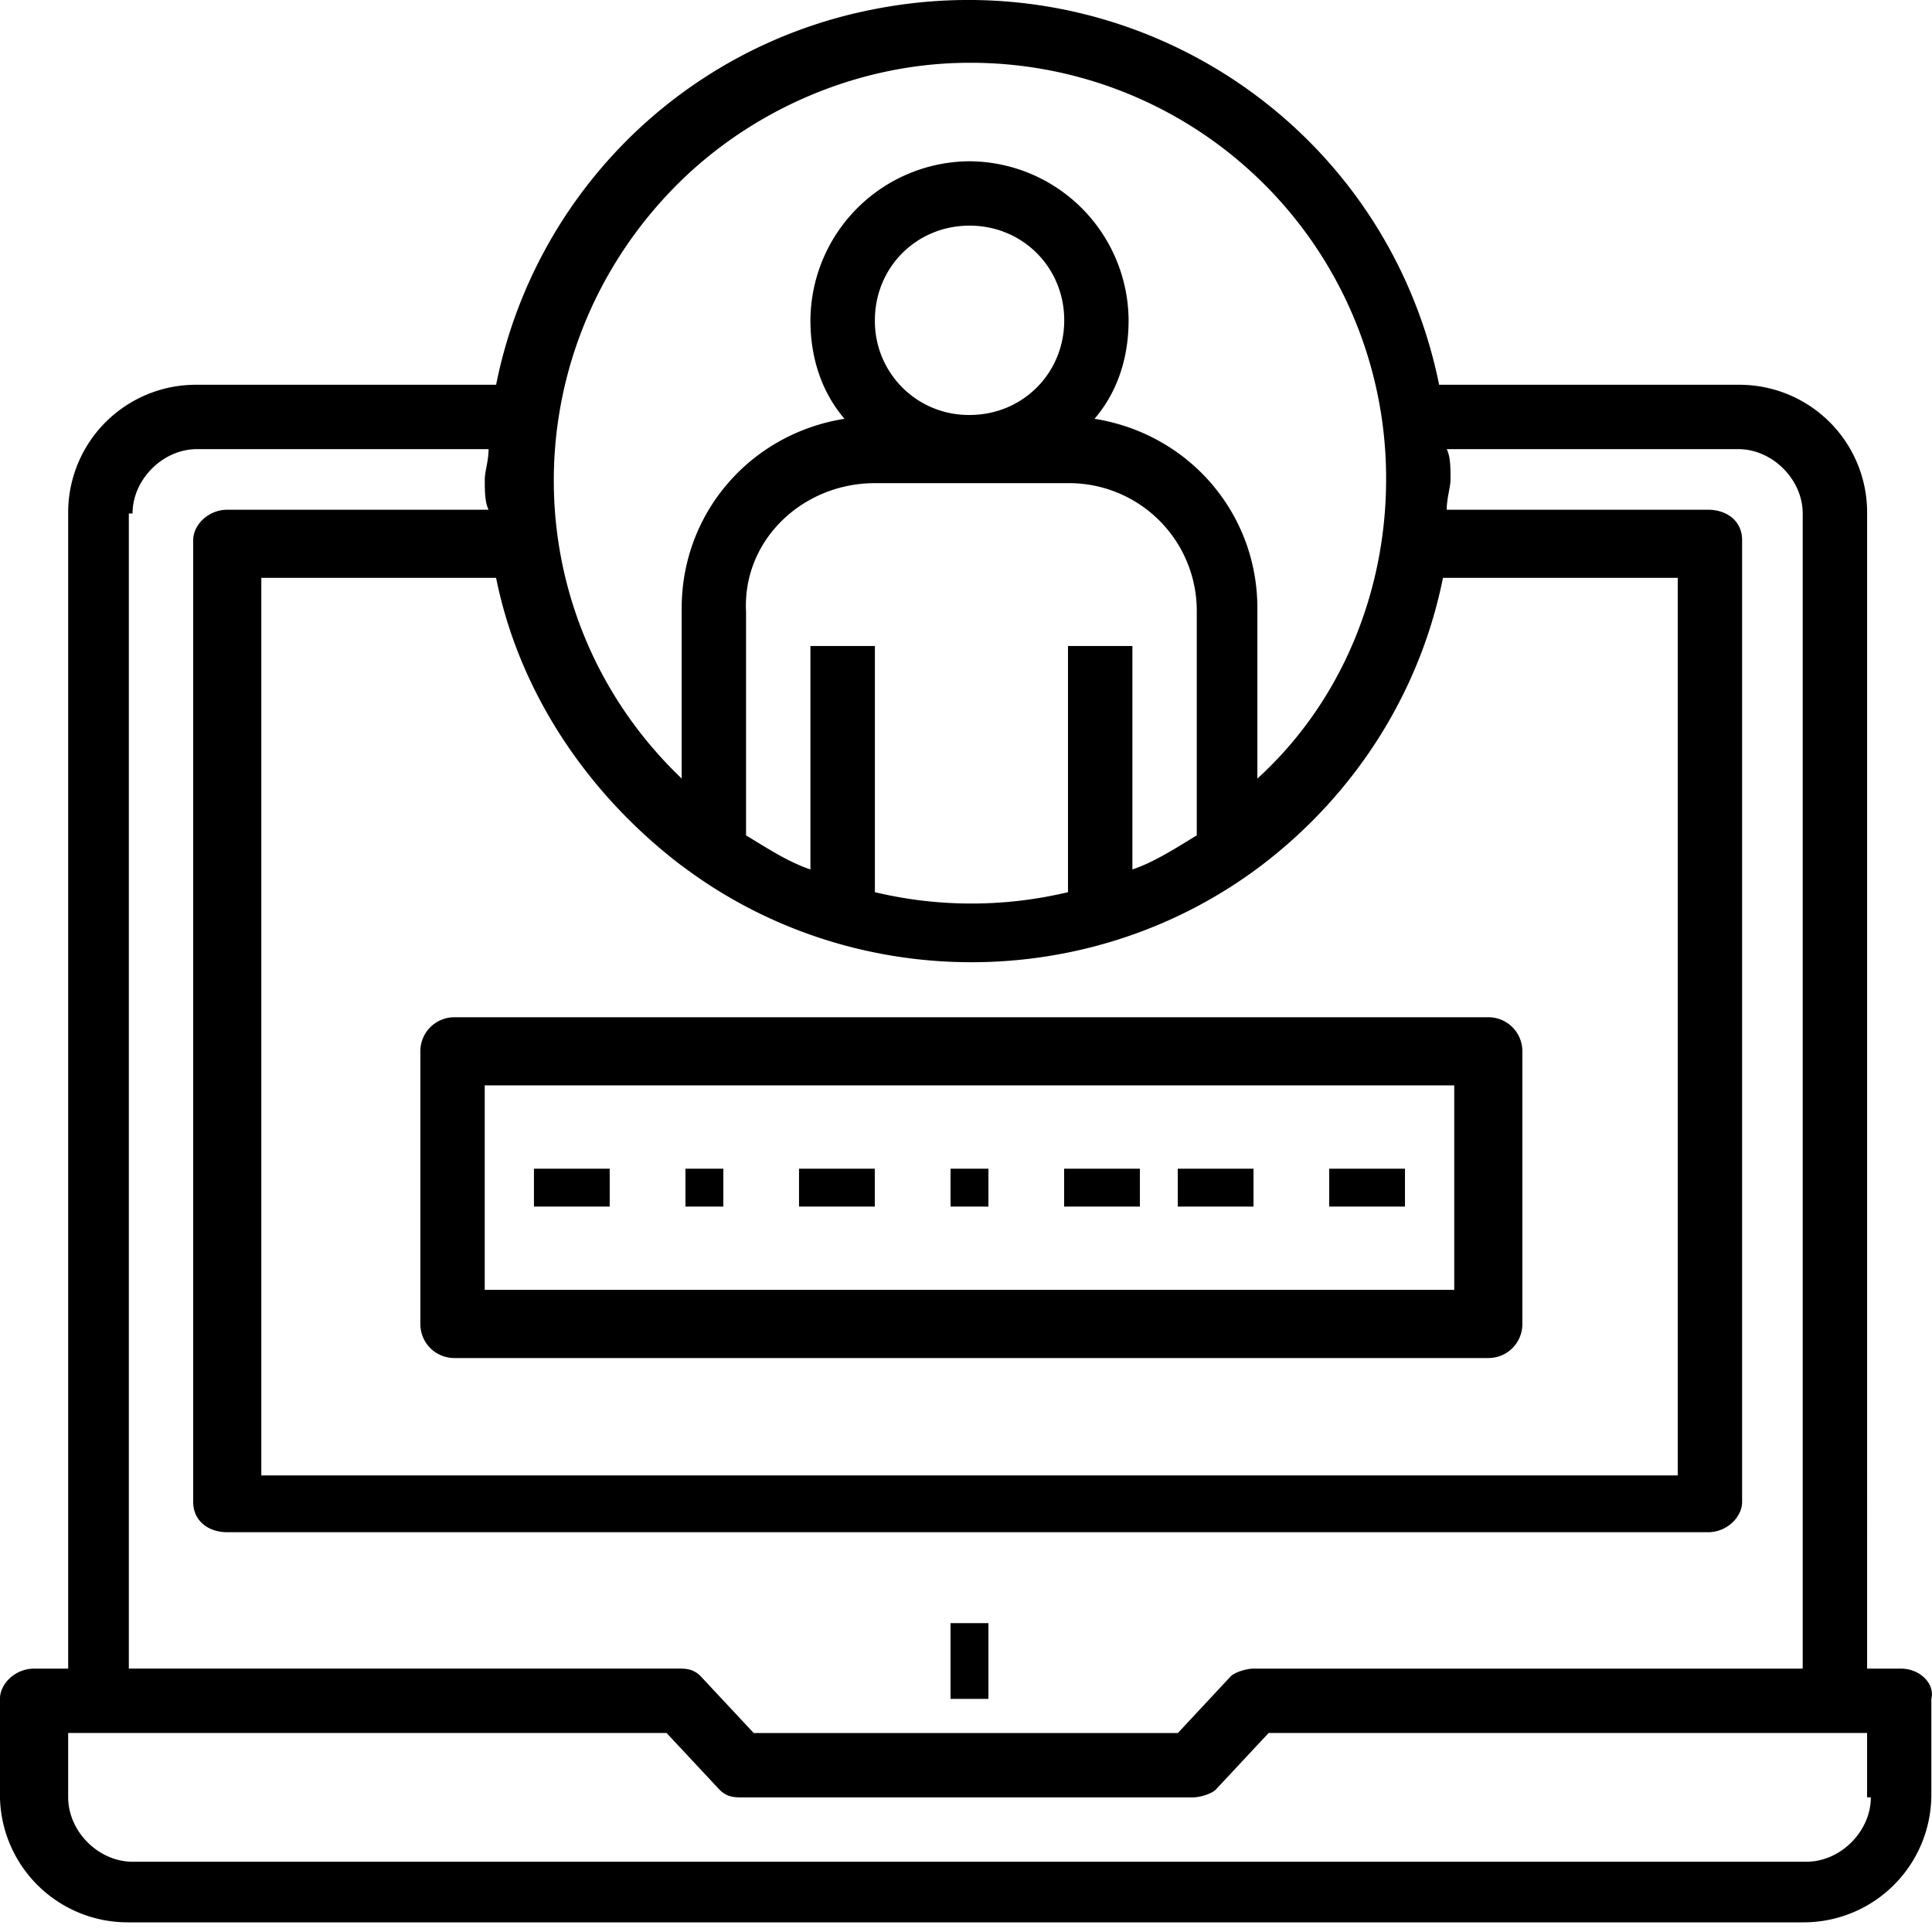
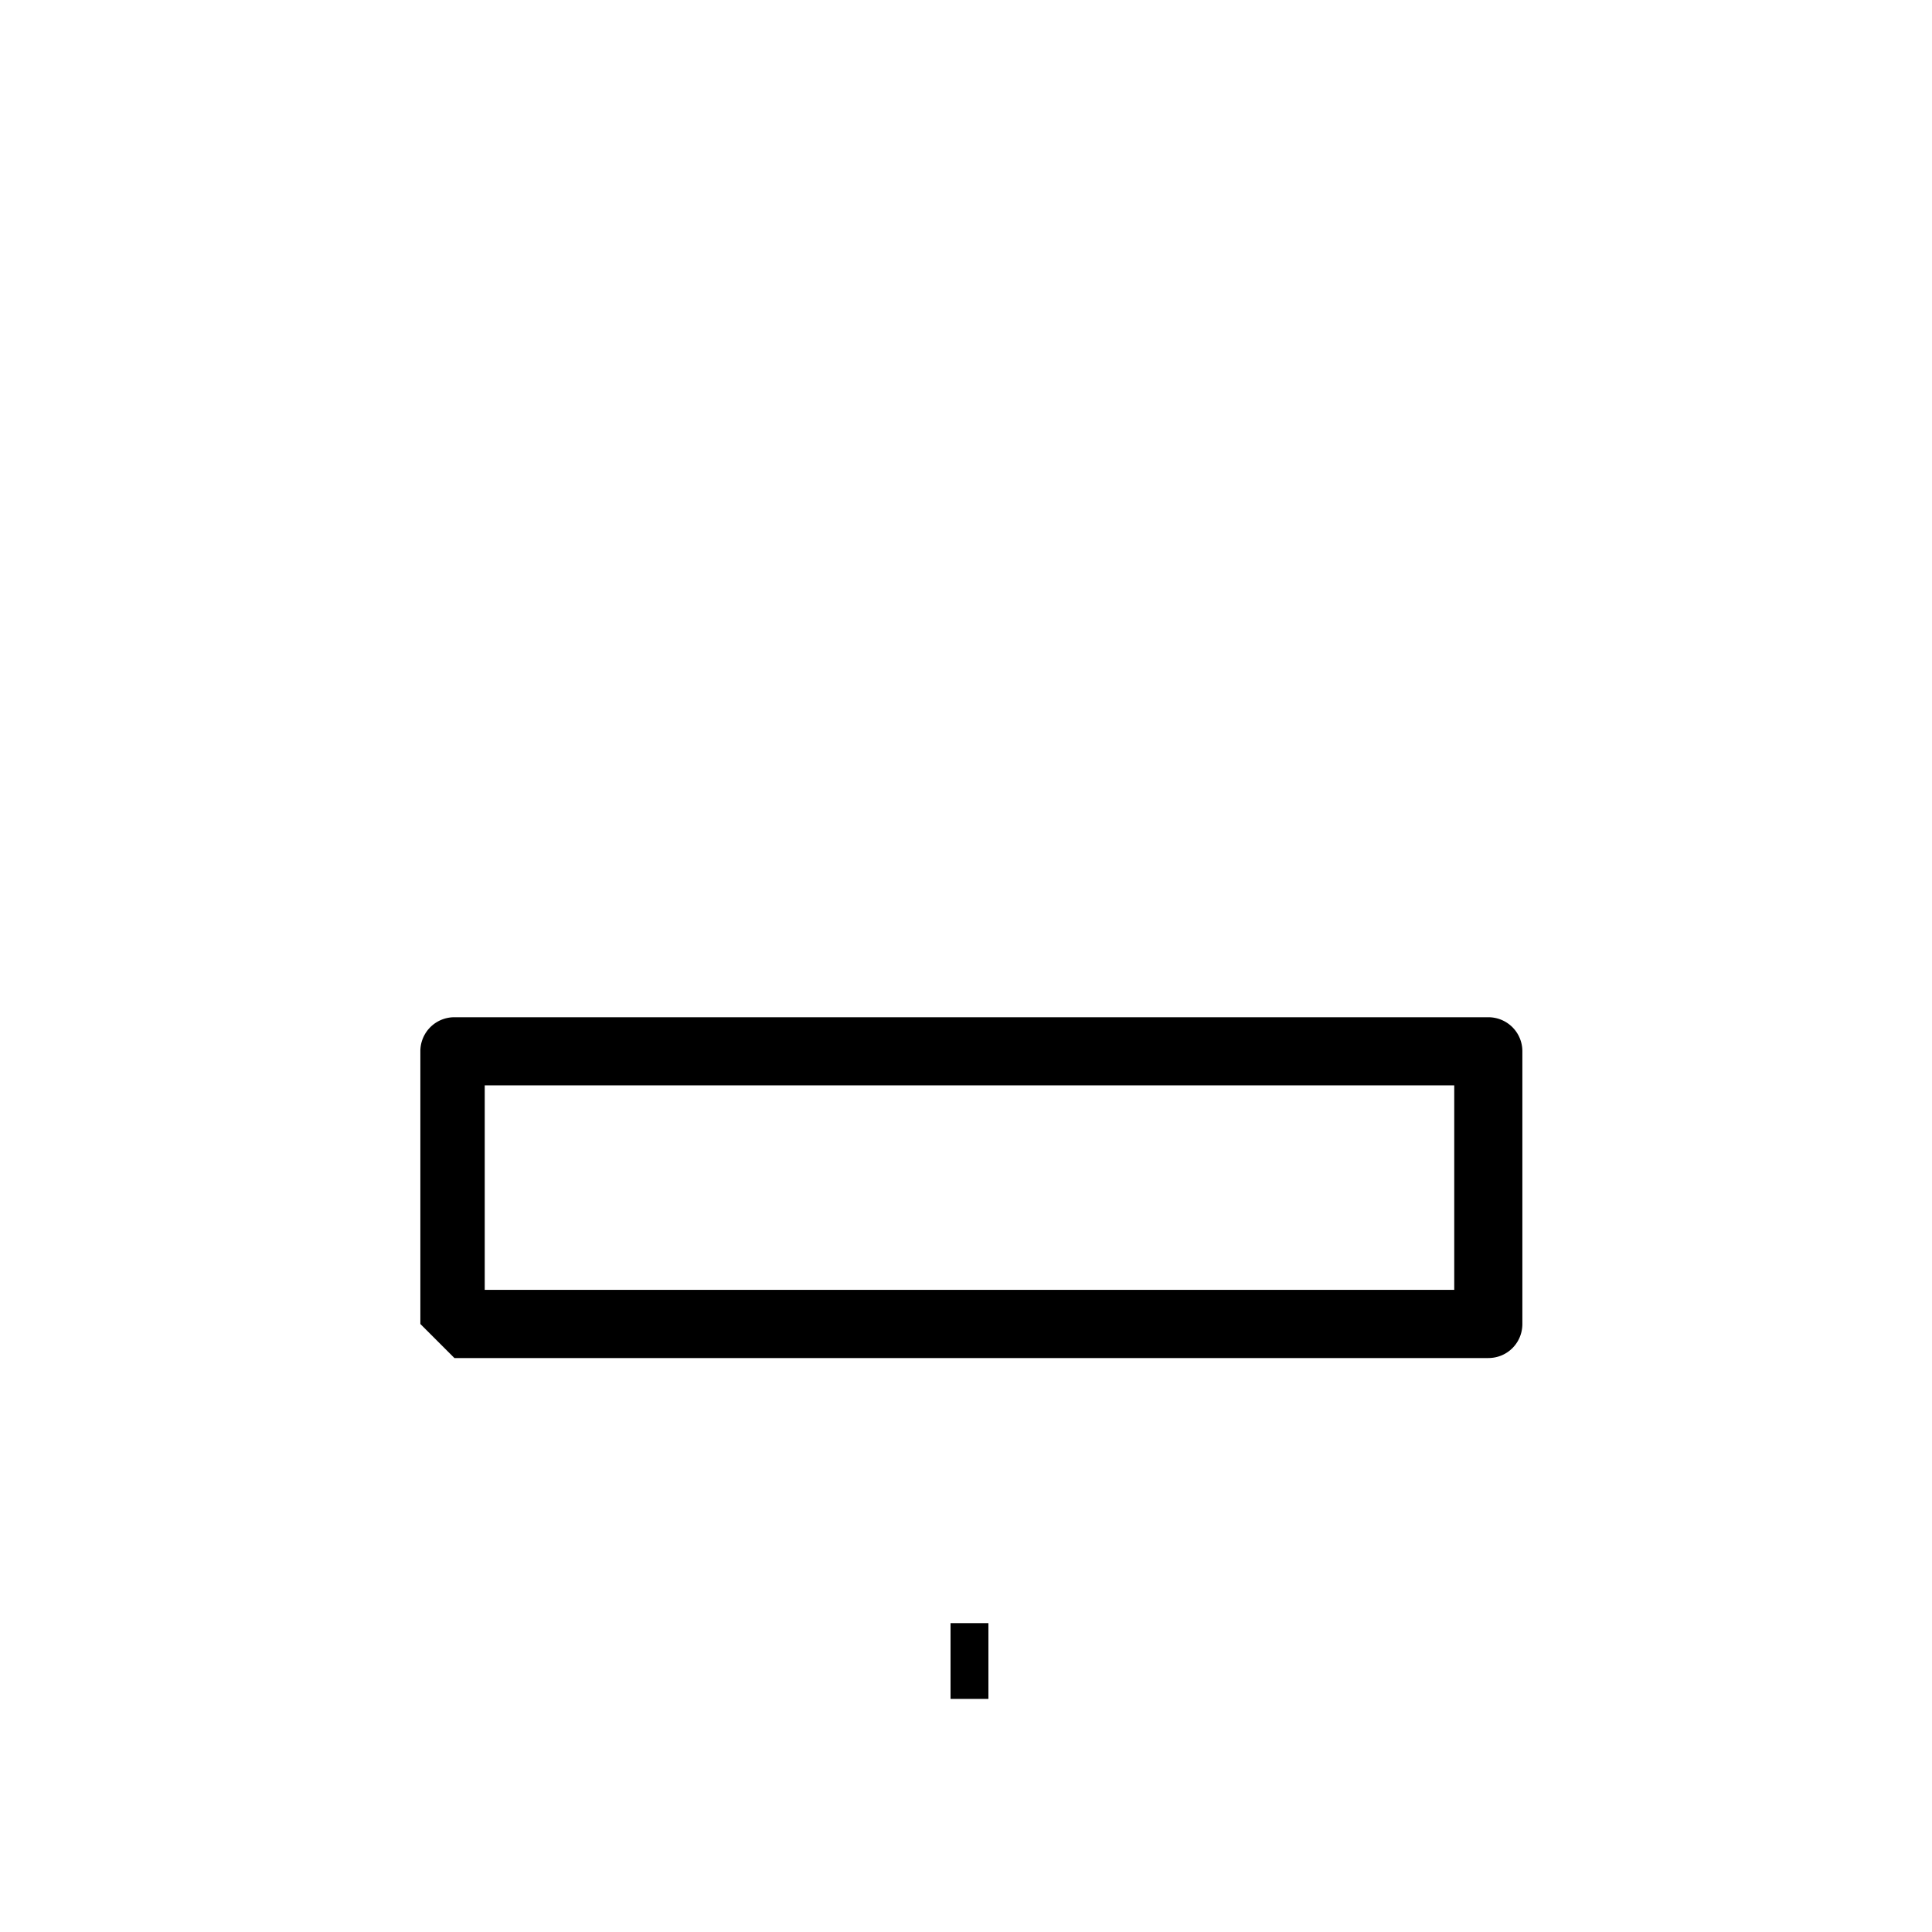
<svg xmlns="http://www.w3.org/2000/svg" width="38" height="38" fill="none">
  <path d="M19.44 31.925h-.744v1.49h.745v-1.49z" fill="#000" />
-   <path fill-rule="evenodd" clip-rule="evenodd" d="M36.797 35.351c0 .67-.596 1.267-1.267 1.267H2.607c-.67 0-1.266-.596-1.266-1.267v-1.266H13.11l1.043 1.117c.149.15.297.15.447.15h8.864c.149 0 .372-.075.446-.15l1.043-1.117h11.77v1.266h.074zm-34.19-25.25c0-.671.596-1.267 1.266-1.267H9.61c0 .223-.075.447-.075.596 0 .223 0 .447.075.596H4.47c-.372 0-.67.298-.67.596v18.92c0 .372.298.595.67.595h29.125c.372 0 .67-.298.67-.596v-18.92c0-.372-.298-.595-.67-.595h-5.14c0-.224.075-.447.075-.596 0-.224 0-.447-.075-.596h5.736c.67 0 1.266.596 1.266 1.266v22.72h-10.8c-.15 0-.373.074-.448.149l-1.042 1.117h-8.343l-1.043-1.117c-.149-.15-.298-.15-.447-.15h-10.8V10.1h.074zM19.07 1.235a8.17 8.17 0 0 1 8.193 8.194c0 2.234-.893 4.395-2.532 5.884v-3.352c0-1.862-1.341-3.426-3.203-3.724.447-.521.67-1.192.67-1.937a3.147 3.147 0 0 0-3.128-3.128A3.147 3.147 0 0 0 15.94 6.3c0 .745.224 1.416.67 1.937-1.861.298-3.202 1.862-3.202 3.724v3.352c-3.278-3.128-3.352-8.268-.224-11.545 1.49-1.565 3.65-2.533 5.885-2.533zm-1.862 8.268h3.798a2.512 2.512 0 0 1 2.533 2.533v4.395c-.372.223-.82.521-1.266.67v-4.395h-1.267v4.842a8.185 8.185 0 0 1-3.798 0v-4.842H15.94v4.395c-.447-.149-.894-.447-1.266-.67v-4.395c-.074-1.415 1.117-2.533 2.533-2.533zm0-3.203c0-1.043.819-1.862 1.862-1.862 1.043 0 1.862.82 1.862 1.862 0 1.043-.82 1.862-1.862 1.862A1.844 1.844 0 0 1 17.208 6.3zm-3.8 10.726c3.353 2.533 8.045 2.533 11.397 0 1.863-1.415 3.129-3.426 3.576-5.66h4.618V29.02H5.14V11.366h4.618c.447 2.235 1.788 4.246 3.65 5.662zM37.394 32.82h-.67V10.1a2.512 2.512 0 0 0-2.533-2.532h-5.885C27.262 2.428 22.272-.85 17.132.193a9.394 9.394 0 0 0-7.374 7.375H3.873A2.512 2.512 0 0 0 1.341 10.1v22.72H.67c-.373 0-.671.298-.671.596v1.862a2.512 2.512 0 0 0 2.533 2.532h32.923a2.512 2.512 0 0 0 2.532-2.532v-1.862c.075-.298-.223-.596-.595-.596z" fill="#000" />
-   <path fill-rule="evenodd" clip-rule="evenodd" d="M9.534 21.348h19.069v4.022H9.534v-4.022zm-.596 5.363h20.335c.373 0 .67-.298.67-.67v-5.363a.668.668 0 0 0-.67-.67H8.938a.668.668 0 0 0-.67.67v5.363c0 .372.298.67.67.67z" fill="#000" />
-   <path d="M19.44 22.987h-.744v.745h.745v-.745zm2.98 0h-1.49v.745h1.49v-.745zm2.235 0h-1.49v.745h1.49v-.745zm2.979 0h-1.49v.745h1.49v-.745zm-15.642 0h-1.49v.745h1.49v-.745zm2.235 0h-.745v.745h.745v-.745zm2.979 0h-1.49v.745h1.49v-.745z" fill="#000" />
+   <path fill-rule="evenodd" clip-rule="evenodd" d="M9.534 21.348h19.069v4.022H9.534v-4.022zm-.596 5.363h20.335c.373 0 .67-.298.67-.67v-5.363a.668.668 0 0 0-.67-.67H8.938a.668.668 0 0 0-.67.67v5.363z" fill="#000" />
</svg>